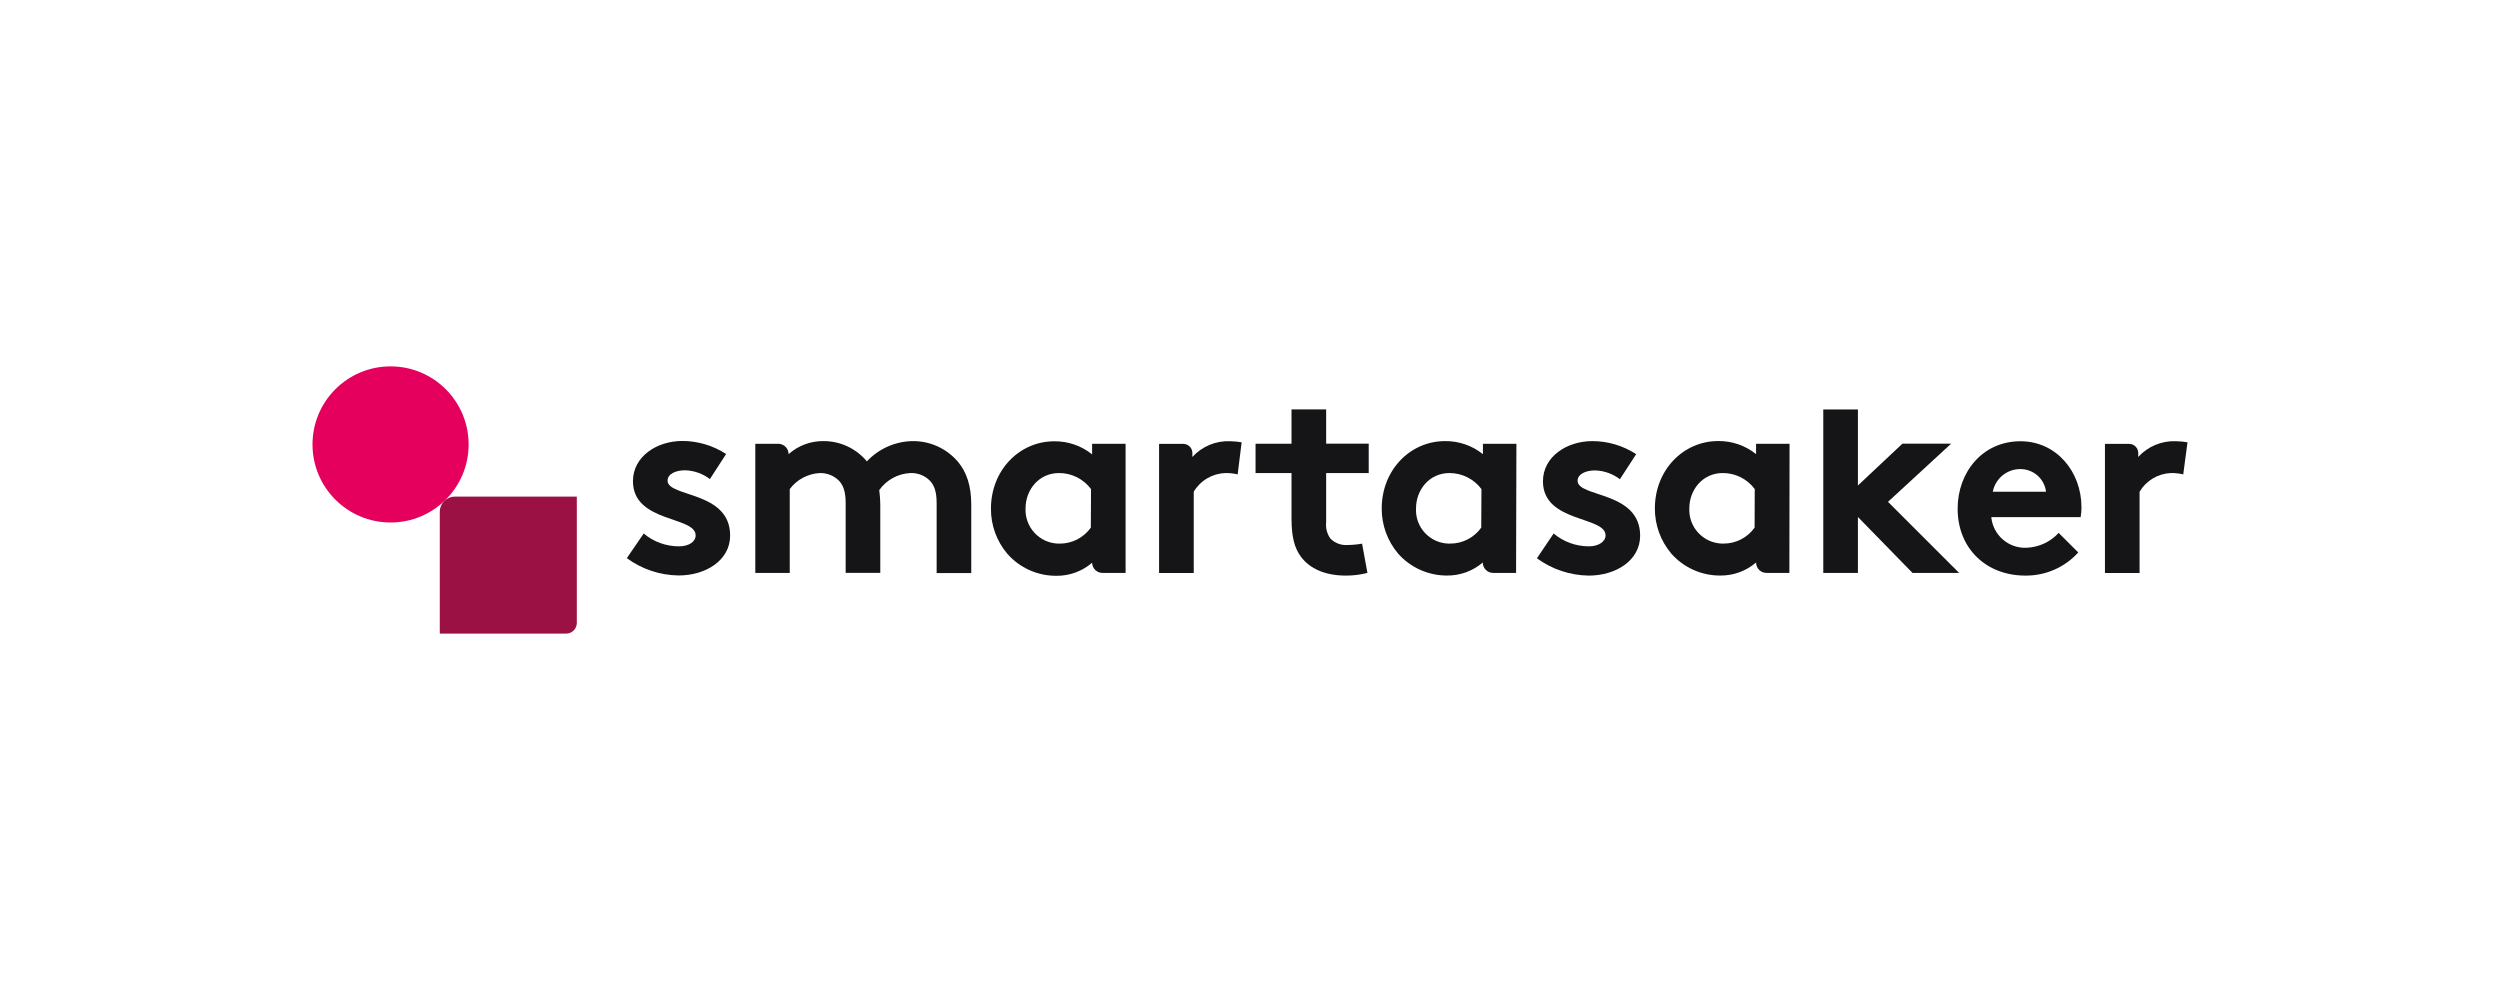
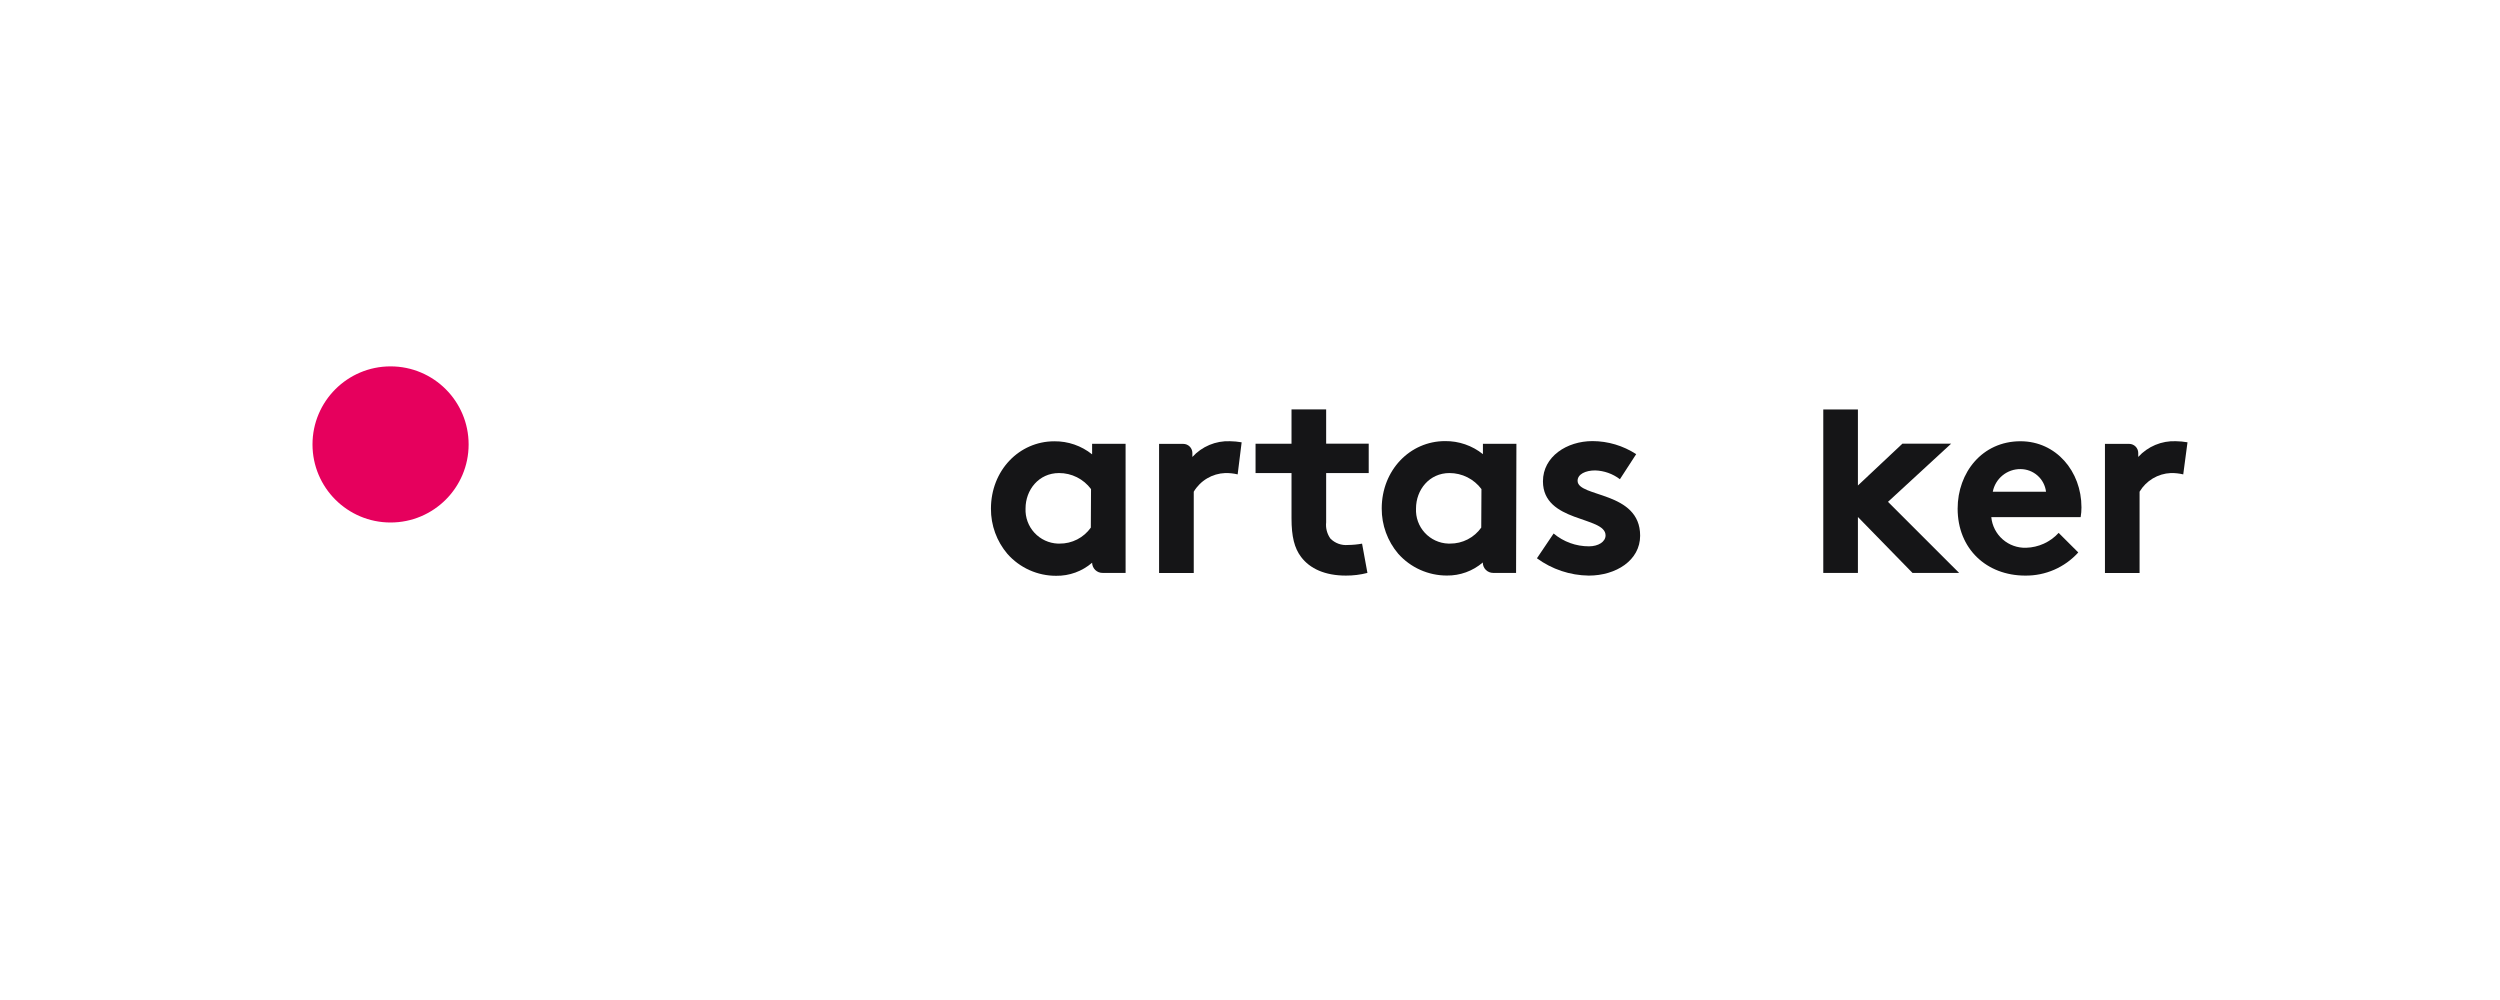
<svg xmlns="http://www.w3.org/2000/svg" fill="none" height="80" viewBox="0 0 200 80" width="200">
  <g fill="#151517">
-     <path d="m51.497 42.68c.792.669 1.798 1.033 2.835 1.026.765 0 1.32-.363 1.32-.876 0-1.554-5.016-.999-5.016-4.335 0-1.982 1.913-3.218 3.96-3.218 1.241.004 2.454.367 3.493 1.045l-1.297 2.005c-.571-.436-1.264-.682-1.982-.704-.765 0-1.404.298-1.404.83 0 1.343 5.005.811 5.005 4.389 0 1.982-1.94 3.195-4.113 3.195-1.495-.016-2.947-.5-4.152-1.385z" />
-     <path d="m60.424 45.833v-10.331h1.833c.22 0 .431.087.587.243s.243.367.243.587c.768-.684 1.764-1.057 2.793-1.045.662-.002 1.317.142 1.917.423s1.131.69 1.554 1.2c.47-.504 1.037-.907 1.667-1.186s1.31-.427 1.999-.436c.693-.006 1.378.141 2.007.431.629.29 1.186.715 1.632 1.245.662.807 1.045 1.875 1.045 3.409v5.472h-2.77v-5.59c0-.938-.191-1.408-.513-1.772-.204-.214-.451-.381-.725-.492-.274-.11-.568-.16-.863-.147-.492.022-.972.157-1.404.394s-.804.569-1.087.972c.053.38.081.764.084 1.148v5.472h-2.77v-5.575c0-.938-.191-1.408-.509-1.772-.201-.209-.443-.373-.711-.483s-.556-.163-.846-.156c-.471.023-.931.15-1.347.371-.416.222-.778.532-1.06.91v6.708z" />
    <path d="m90.048 45.833h-1.833c-.109.002-.217-.017-.319-.057s-.194-.099-.273-.175c-.079-.076-.141-.166-.185-.266s-.067-.207-.069-.317c-.798.688-1.82 1.06-2.874 1.045-.737.003-1.466-.152-2.138-.454s-1.273-.743-1.761-1.295c-.86-1.01-1.328-2.294-1.32-3.62 0-3.061 2.257-5.391 5.07-5.391 1.098-.012 2.166.357 3.023 1.045v-.846h2.678zm-2.766-6.707c-.297-.399-.683-.723-1.127-.946-.445-.223-.935-.338-1.433-.336-1.619 0-2.679 1.343-2.679 2.835-.015.354.04.708.162 1.041s.308.639.549.9c.24.261.529.472.851.621.322.149.67.233 1.024.247h.142c.488.004.97-.111 1.404-.333.434-.223.809-.547 1.091-.945z" />
    <path d="m99.013 37.951c-.327-.078-.663-.114-.999-.107-.51.019-1.008.166-1.447.427-.439.261-.806.627-1.067 1.066v6.505h-2.774v-10.331h1.936c.193 0 .378.077.514.213.136.136.213.321.213.514v.318c.379-.415.844-.743 1.363-.961s1.079-.319 1.641-.298c.314.004.628.034.938.088z" />
    <path d="m109.394 45.833c-.564.146-1.144.218-1.726.214-1.664 0-2.877-.555-3.581-1.492-.532-.7-.766-1.619-.766-3.088v-3.624h-2.877v-2.342h2.877v-2.747h2.771v2.74h3.405v2.349h-3.405v3.945c-.05.46.072.921.34 1.297.182.184.402.325.645.414.242.089.502.122.759.099.379-.003.757-.039 1.129-.107z" />
    <path d="m121.286 45.833h-1.833c-.109 0-.218-.022-.319-.064-.101-.042-.192-.103-.269-.181-.078-.077-.139-.17-.18-.271-.042-.101-.063-.21-.062-.319-.8.687-1.823 1.059-2.878 1.045-.734-0-1.46-.156-2.13-.456s-1.269-.74-1.757-1.288c-.858-1.01-1.326-2.294-1.32-3.62 0-3.061 2.257-5.391 5.07-5.391 1.099-.012 2.169.357 3.026 1.045v-.83h2.679zm-2.77-6.707c-.297-.398-.683-.721-1.127-.944-.443-.223-.933-.338-1.429-.338-1.619 0-2.679 1.343-2.679 2.835-.017.354.036.709.156 1.042.121.334.307.64.547.901.239.261.529.472.851.621s.671.232 1.025.244h.146c.488.004.969-.111 1.404-.333.434-.223.808-.547 1.09-.945z" />
    <path d="m124.29 42.68c.792.666 1.796 1.03 2.831 1.026.746 0 1.324-.363 1.324-.876 0-1.554-5.009-.999-5.009-4.324 0-1.982 1.913-3.218 3.964-3.218 1.241.004 2.454.367 3.494 1.045l-1.301 2.005c-.571-.436-1.264-.682-1.982-.704-.765 0-1.404.298-1.404.83 0 1.343 5.004.811 5.004 4.389 0 1.982-1.936 3.195-4.109 3.195-1.493-.018-2.943-.503-4.148-1.385z" />
-     <path d="m143.15 45.833h-1.829c-.11.001-.219-.021-.32-.062-.102-.042-.194-.103-.271-.181-.078-.077-.139-.17-.181-.271-.042-.102-.063-.21-.063-.32-.799.687-1.823 1.058-2.877 1.044-.737.003-1.466-.152-2.138-.454-.672-.301-1.273-.743-1.761-1.295-.858-1.01-1.326-2.294-1.32-3.62 0-3.061 2.257-5.391 5.07-5.391 1.099-.012 2.169.357 3.026 1.045v-.827h2.679zm-2.771-6.708c-.296-.399-.681-.722-1.125-.945s-.934-.338-1.431-.337c-1.618 0-2.678 1.343-2.678 2.835-.015.354.04.708.162 1.041s.309.639.549.899c.24.261.529.472.851.621.322.149.67.233 1.025.247h.145c.487.004.969-.11 1.402-.333.434-.223.808-.547 1.089-.945z" />
    <path d="m151.039 40.147 5.69 5.686h-3.73l-4.366-4.473v4.473h-2.771v-13.078h2.771v6.084l3.558-3.344h3.899z" />
    <path d="m166.261 44.196c-.535.592-1.19 1.063-1.921 1.382s-1.521.479-2.319.47c-3.088 0-5.41-2.131-5.41-5.357 0-2.877 1.959-5.391 5.027-5.391 2.855 0 4.879 2.411 4.879 5.284.001.264-.02.528-.065.788h-7.148c.066.687.391 1.322.91 1.777.518.455 1.19.695 1.88.672.49-.014.973-.127 1.42-.331.446-.204.847-.496 1.178-.859zm-2.579-4.859c-.061-.499-.302-.959-.679-1.292-.376-.333-.862-.517-1.365-.518-.522-.004-1.03.174-1.434.505-.405.331-.681.792-.781 1.305z" />
    <path d="m174.659 37.951c-.327-.078-.662-.114-.998-.107-.507.022-1.001.171-1.436.431-.436.261-.799.625-1.059 1.061v6.505h-2.77v-10.331h1.936c.193 0 .378.077.514.213.136.136.213.321.213.514v.318c.379-.415.844-.743 1.363-.961s1.079-.319 1.641-.298c.314.004.627.034.937.088z" />
  </g>
  <path d="m31.245 41.8c3.449 0 6.245-2.796 6.245-6.245s-2.796-6.245-6.245-6.245-6.245 2.796-6.245 6.245 2.796 6.245 6.245 6.245z" fill="#e6005d" />
-   <path d="m36.403 39.726h9.742v10.109c0 .113-.022.225-.066.329-.044.104-.107.199-.188.278-.081.079-.176.142-.281.184-.105.042-.217.063-.33.062h-10.098v-9.742c0-.324.129-.634.357-.863s.539-.357.863-.357z" fill="#9b1143" />
</svg>